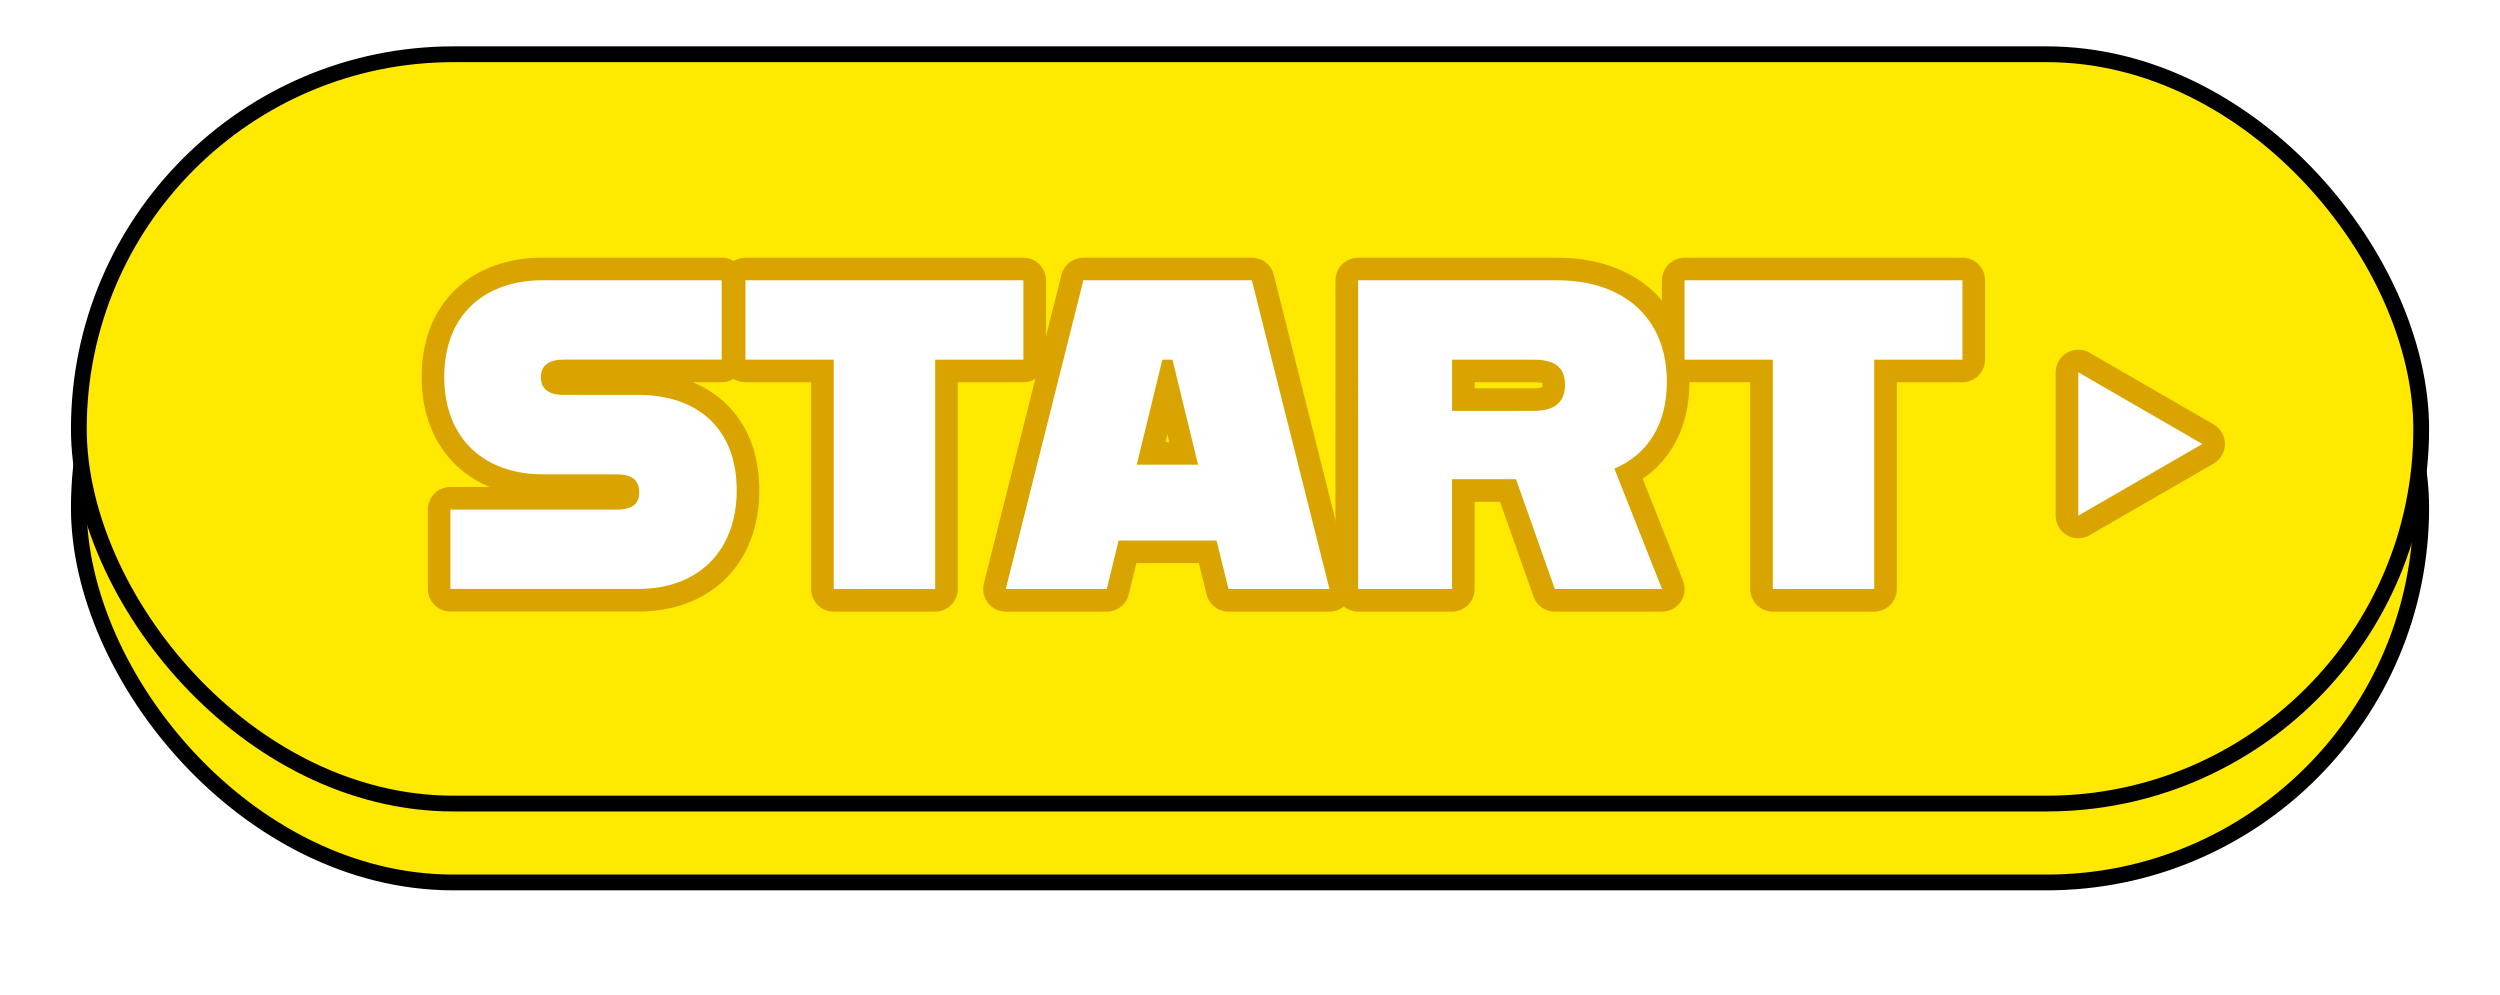
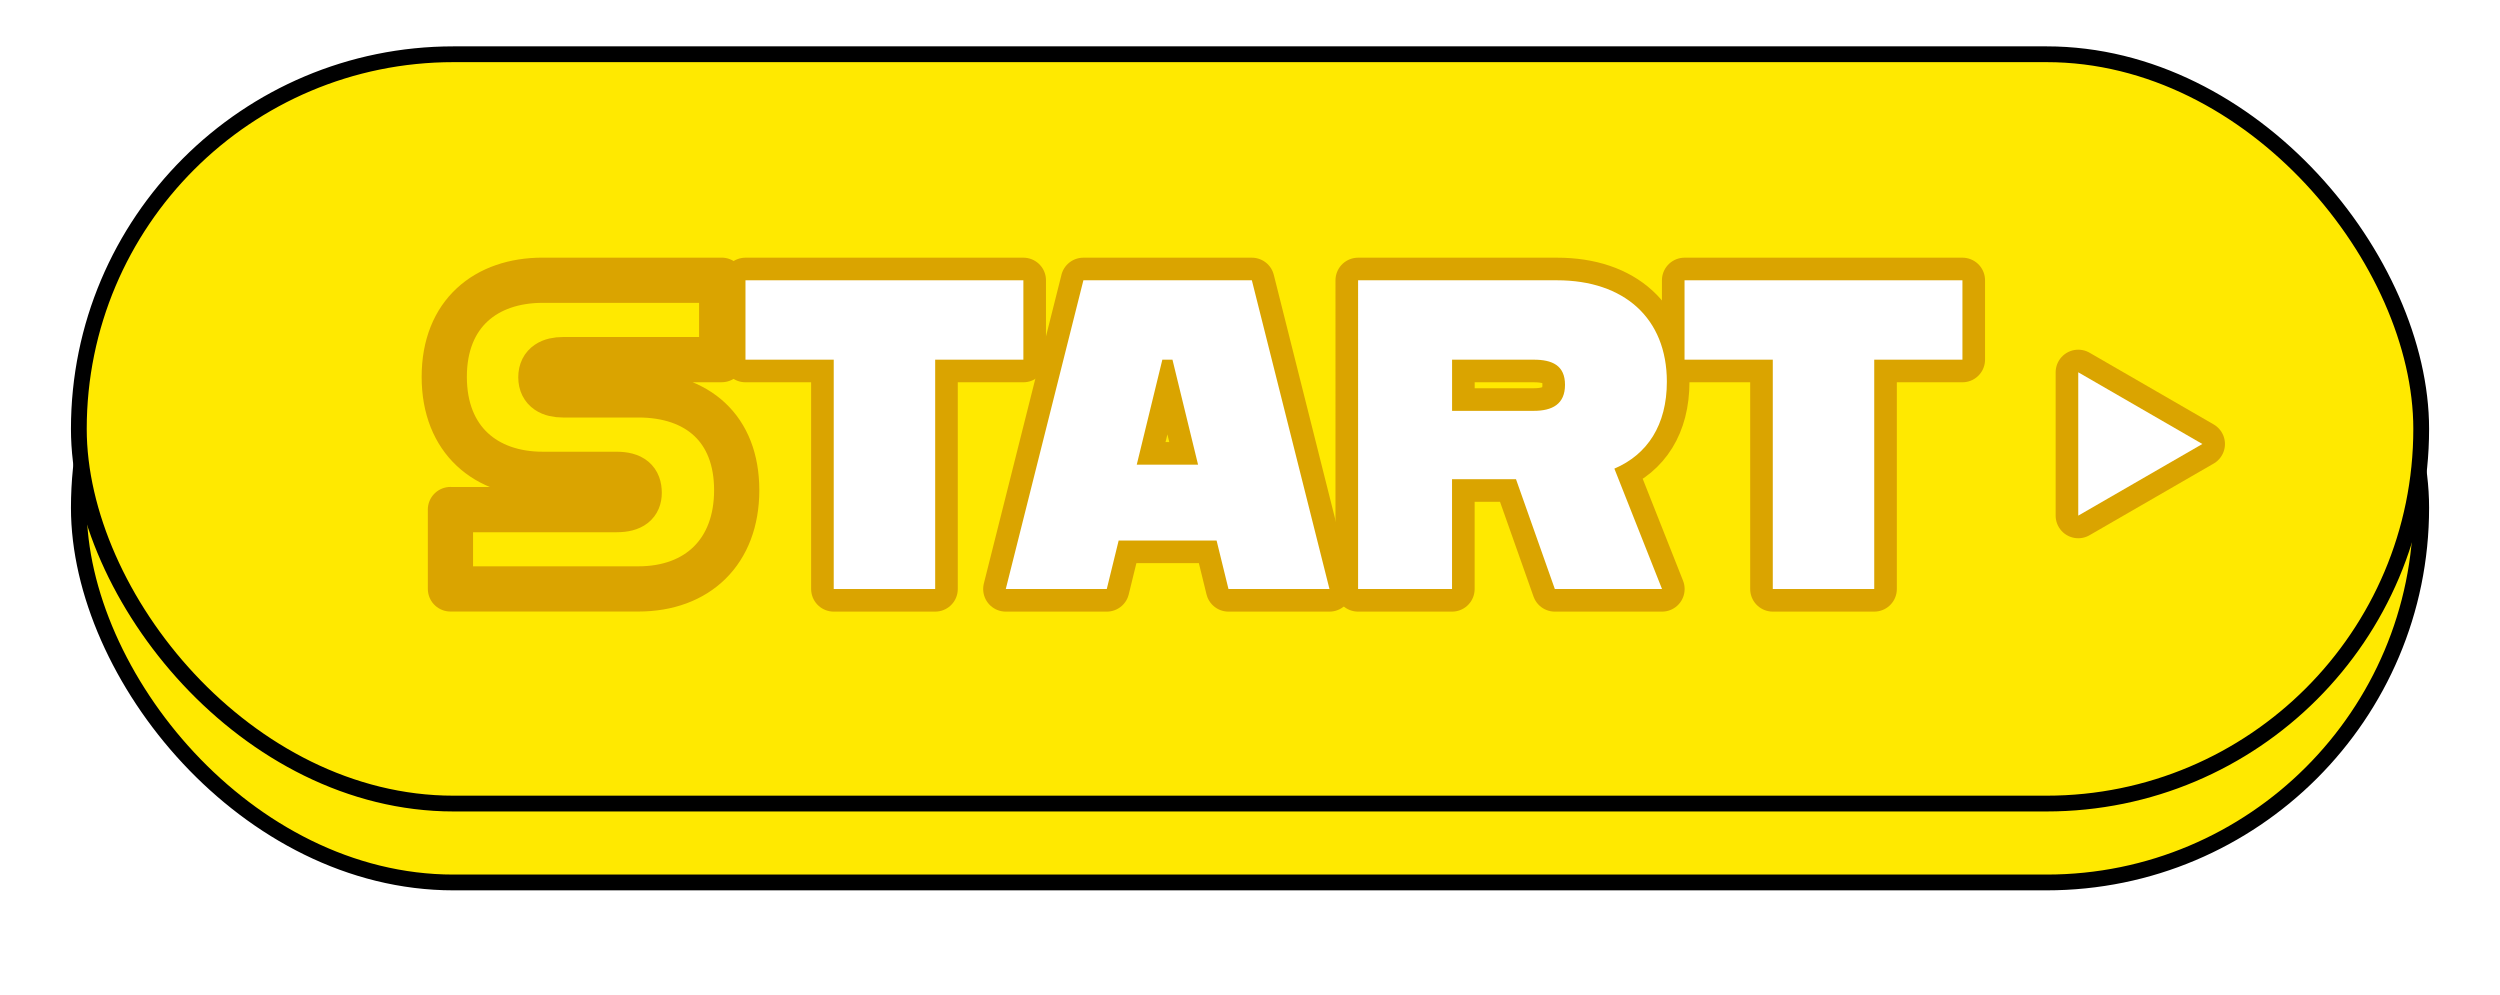
<svg xmlns="http://www.w3.org/2000/svg" id="h" viewBox="0 0 553 220">
  <defs>
    <filter id="i" filterUnits="userSpaceOnUse">
      <feOffset dx="0" dy="10" />
      <feGaussianBlur result="j" stdDeviation="10" />
      <feFlood flood-color="#564002" flood-opacity=".65" />
      <feComposite in2="j" operator="in" />
      <feComposite in="SourceGraphic" />
    </filter>
  </defs>
  <g fill="none" filter="url(#i)">
    <rect x="17.44" y="19.45" width="518.13" height="165.75" rx="82.88" ry="82.88" fill="none" stroke="#daa400" stroke-width="2" />
    <rect x="17.44" y="19.45" width="518.13" height="165.75" rx="82.88" ry="82.88" fill="none" stroke="#daa400" stroke-width="2" />
    <rect x="17.44" y="2" width="518.13" height="165.75" rx="82.88" ry="82.88" fill="none" stroke="#daa400" stroke-width="2" />
    <rect x="17.44" y="2" width="518.13" height="165.75" rx="82.88" ry="82.88" fill="none" stroke="#daa400" stroke-width="2" />
    <path d="m99.63,102.73h36.78c3.51,0,4.98-1.37,4.98-3.71,0-2.73-1.46-4.1-5.07-4.1h-16.29c-12.49,0-21.76-7.51-21.76-21.56s9.27-21.37,21.76-21.37h39.61v17.56h-35.12c-2.63,0-4.88.98-4.88,3.9s2.24,3.9,4.88,3.9h16.68c13.07,0,21.76,7.42,21.76,21.07s-8.68,21.85-21.76,21.85h-41.56v-17.56Z" fill="none" stroke="#daa400" stroke-width="2" />
    <path d="m184.41,69.56h-19.51v-17.56h61.47v17.56h-19.51v50.73h-22.44v-50.73Z" fill="none" stroke="#daa400" stroke-width="2" />
    <path d="m239.64,52h37.27l17.17,68.29h-22.34l-2.63-10.73h-21.66l-2.63,10.73h-22.34l17.17-68.29Zm11.81,40.78h13.56l-5.66-23.22h-2.24l-5.66,23.22Z" fill="none" stroke="#daa400" stroke-width="2" />
    <path d="m300.42,52h44c14.83,0,24.29,8.39,24.29,22.44,0,9.56-4.29,16.1-11.61,19.22l10.54,26.63h-23.71l-8.59-24.29h-14.15v24.29h-20.78V52Zm38.83,28.88c4.1,0,6.93-1.46,6.93-5.76s-2.83-5.56-6.93-5.56h-18.05v11.32h18.05Z" fill="none" stroke="#daa400" stroke-width="2" />
    <path d="m392.13,69.56h-19.51v-17.56h61.47v17.56h-19.51v50.73h-22.44v-50.73Z" fill="none" stroke="#daa400" stroke-width="2" />
    <polygon points="487.16 88.21 459.71 72.35 459.71 104.06 487.16 88.21" fill="none" stroke="#daa400" stroke-width="2" />
-     <path d="m99.63,102.73h36.78c3.51,0,4.98-1.37,4.98-3.71,0-2.73-1.46-4.1-5.07-4.1h-16.29c-12.49,0-21.76-7.51-21.76-21.56s9.27-21.37,21.76-21.37h39.61v17.56h-35.12c-2.63,0-4.88.98-4.88,3.9s2.24,3.9,4.88,3.9h16.68c13.07,0,21.76,7.42,21.76,21.07s-8.68,21.85-21.76,21.85h-41.56v-17.56Z" fill="none" stroke="#daa400" stroke-width="2" />
    <path d="m184.41,69.56h-19.51v-17.56h61.47v17.56h-19.51v50.73h-22.44v-50.73Z" fill="none" stroke="#daa400" stroke-width="2" />
-     <path d="m239.64,52h37.27l17.17,68.29h-22.34l-2.63-10.73h-21.66l-2.63,10.73h-22.34l17.17-68.29Zm11.81,40.78h13.56l-5.66-23.22h-2.24l-5.66,23.22Z" fill="none" stroke="#daa400" stroke-width="2" />
    <path d="m300.42,52h44c14.83,0,24.29,8.39,24.29,22.44,0,9.56-4.29,16.1-11.61,19.22l10.54,26.63h-23.71l-8.59-24.29h-14.15v24.29h-20.78V52Zm38.83,28.88c4.1,0,6.93-1.46,6.93-5.76s-2.83-5.56-6.93-5.56h-18.05v11.32h18.05Z" fill="none" stroke="#daa400" stroke-width="2" />
    <path d="m392.13,69.56h-19.51v-17.56h61.47v17.56h-19.51v50.73h-22.44v-50.73Z" fill="none" stroke="#daa400" stroke-width="2" />
-     <polygon points="487.16 88.21 459.71 72.35 459.71 104.06 487.16 88.21" fill="none" stroke="#daa400" stroke-width="2" />
    <path d="m99.63,102.73h36.78c3.51,0,4.98-1.37,4.98-3.71,0-2.73-1.46-4.1-5.07-4.1h-16.29c-12.49,0-21.76-7.51-21.76-21.56s9.27-21.37,21.76-21.37h39.61v17.56h-35.12c-2.63,0-4.88.98-4.88,3.9s2.24,3.9,4.88,3.9h16.68c13.07,0,21.76,7.42,21.76,21.07s-8.68,21.85-21.76,21.85h-41.56v-17.56Z" fill="none" stroke="#daa400" stroke-width="2" />
-     <path d="m184.41,69.56h-19.51v-17.56h61.47v17.56h-19.51v50.73h-22.44v-50.73Z" fill="none" stroke="#daa400" stroke-width="2" />
    <path d="m239.64,52h37.27l17.17,68.29h-22.34l-2.63-10.73h-21.66l-2.63,10.73h-22.34l17.17-68.29Zm11.81,40.78h13.56l-5.66-23.22h-2.24l-5.66,23.22Z" fill="none" stroke="#daa400" stroke-width="2" />
    <path d="m300.42,52h44c14.83,0,24.29,8.39,24.29,22.44,0,9.56-4.29,16.1-11.61,19.22l10.54,26.63h-23.71l-8.59-24.29h-14.15v24.29h-20.78V52Zm38.83,28.88c4.1,0,6.93-1.46,6.93-5.76s-2.83-5.56-6.93-5.56h-18.05v11.32h18.05Z" fill="none" stroke="#daa400" stroke-width="2" />
    <path d="m392.13,69.56h-19.51v-17.56h61.47v17.56h-19.51v50.73h-22.44v-50.73Z" fill="none" stroke="#daa400" stroke-width="2" />
    <polygon points="487.16 88.21 459.71 72.35 459.71 104.06 487.16 88.21" fill="none" stroke="#daa400" stroke-width="2" />
    <rect x="17.44" y="19.45" width="518.13" height="165.75" rx="82.88" ry="82.88" fill="#ffe900" />
    <rect x="17.44" y="19.45" width="518.13" height="165.75" rx="82.88" ry="82.88" fill="none" stroke="#000" stroke-linecap="round" stroke-linejoin="round" stroke-width="3.49" />
    <rect x="17.44" y="2" width="518.13" height="165.75" rx="82.88" ry="82.88" fill="#ffe900" />
    <rect x="17.44" y="2" width="518.13" height="165.75" rx="82.88" ry="82.88" fill="none" stroke="#000" stroke-linecap="round" stroke-linejoin="round" stroke-width="3.49" />
    <path d="m99.63,102.73h36.78c3.51,0,4.98-1.37,4.98-3.71,0-2.73-1.46-4.1-5.07-4.1h-16.29c-12.49,0-21.76-7.51-21.76-21.56s9.27-21.37,21.76-21.37h39.61v17.56h-35.12c-2.63,0-4.88.98-4.88,3.9s2.24,3.9,4.88,3.9h16.68c13.07,0,21.76,7.42,21.76,21.07s-8.68,21.85-21.76,21.85h-41.56v-17.56Z" fill="none" stroke="#daa400" stroke-linecap="round" stroke-linejoin="round" stroke-width="10" />
    <path d="m184.41,69.56h-19.51v-17.56h61.47v17.56h-19.51v50.73h-22.44v-50.73Z" fill="none" stroke="#daa400" stroke-linecap="round" stroke-linejoin="round" stroke-width="10" />
    <path d="m239.64,52h37.27l17.17,68.29h-22.34l-2.63-10.73h-21.66l-2.63,10.73h-22.34l17.17-68.29Zm11.81,40.78h13.56l-5.66-23.22h-2.24l-5.66,23.22Z" fill="none" stroke="#daa400" stroke-linecap="round" stroke-linejoin="round" stroke-width="10" />
    <path d="m300.42,52h44c14.83,0,24.29,8.39,24.29,22.44,0,9.56-4.29,16.1-11.61,19.22l10.54,26.63h-23.71l-8.59-24.29h-14.15v24.29h-20.78V52Zm38.83,28.88c4.1,0,6.93-1.46,6.93-5.76s-2.83-5.56-6.93-5.56h-18.05v11.32h18.05Z" fill="none" stroke="#daa400" stroke-linecap="round" stroke-linejoin="round" stroke-width="10" />
    <path d="m392.13,69.56h-19.51v-17.56h61.47v17.56h-19.51v50.73h-22.44v-50.73Z" fill="none" stroke="#daa400" stroke-linecap="round" stroke-linejoin="round" stroke-width="10" />
    <polygon points="487.16 88.21 459.71 72.35 459.71 104.06 487.16 88.21" fill="none" stroke="#daa400" stroke-linecap="round" stroke-linejoin="round" stroke-width="10" />
-     <path d="m99.63,102.73h36.78c3.51,0,4.98-1.37,4.98-3.71,0-2.73-1.46-4.1-5.07-4.1h-16.29c-12.49,0-21.76-7.51-21.76-21.56s9.27-21.37,21.76-21.37h39.61v17.56h-35.12c-2.63,0-4.88.98-4.88,3.9s2.24,3.9,4.88,3.9h16.68c13.07,0,21.76,7.42,21.76,21.07s-8.68,21.85-21.76,21.85h-41.56v-17.56Z" fill="#fff" />
    <path d="m184.41,69.56h-19.51v-17.56h61.47v17.56h-19.51v50.73h-22.44v-50.73Z" fill="#fff" />
    <path d="m239.64,52h37.27l17.17,68.29h-22.34l-2.63-10.73h-21.66l-2.63,10.73h-22.34l17.17-68.29Zm11.81,40.78h13.56l-5.66-23.22h-2.24l-5.66,23.22Z" fill="#fff" />
    <path d="m300.42,52h44c14.83,0,24.29,8.39,24.29,22.44,0,9.56-4.29,16.1-11.61,19.22l10.54,26.63h-23.71l-8.59-24.29h-14.15v24.29h-20.78V52Zm38.83,28.88c4.1,0,6.93-1.46,6.93-5.76s-2.83-5.56-6.93-5.56h-18.05v11.32h18.05Z" fill="#fff" />
    <path d="m392.13,69.56h-19.51v-17.56h61.47v17.56h-19.51v50.73h-22.44v-50.73Z" fill="#fff" />
    <polygon points="487.16 88.21 459.71 72.35 459.71 104.06 487.16 88.21" fill="#fff" />
  </g>
</svg>